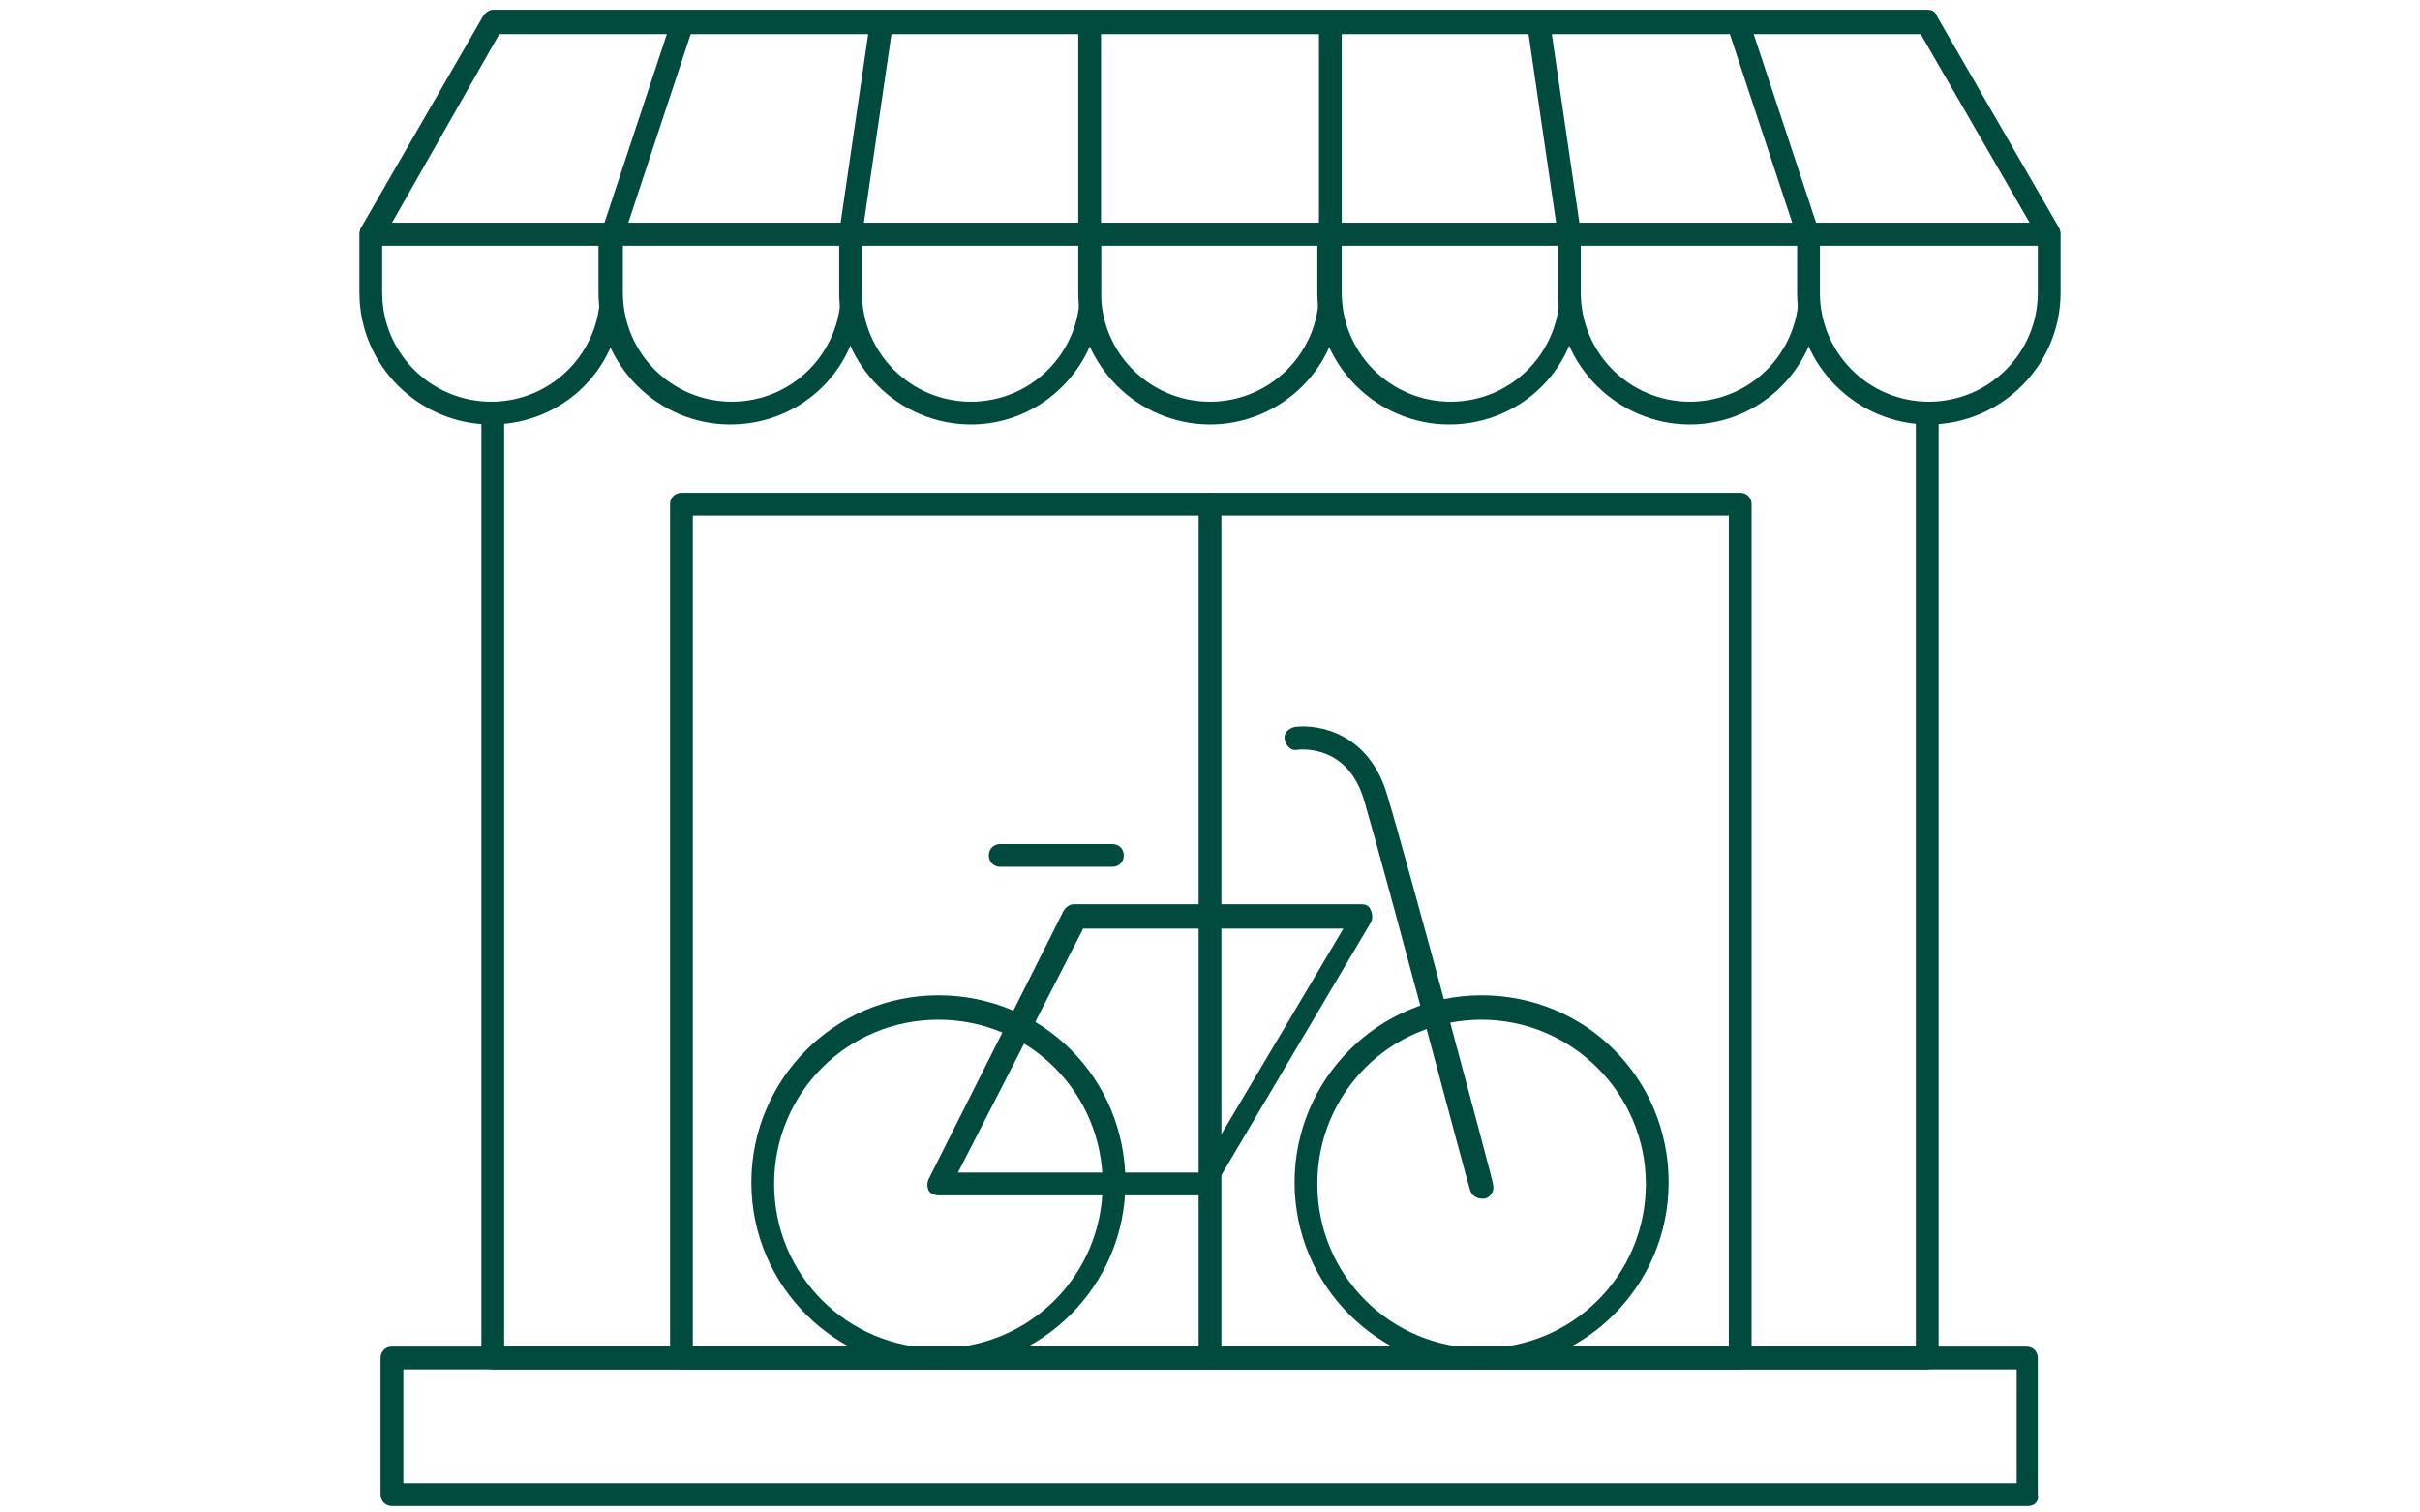
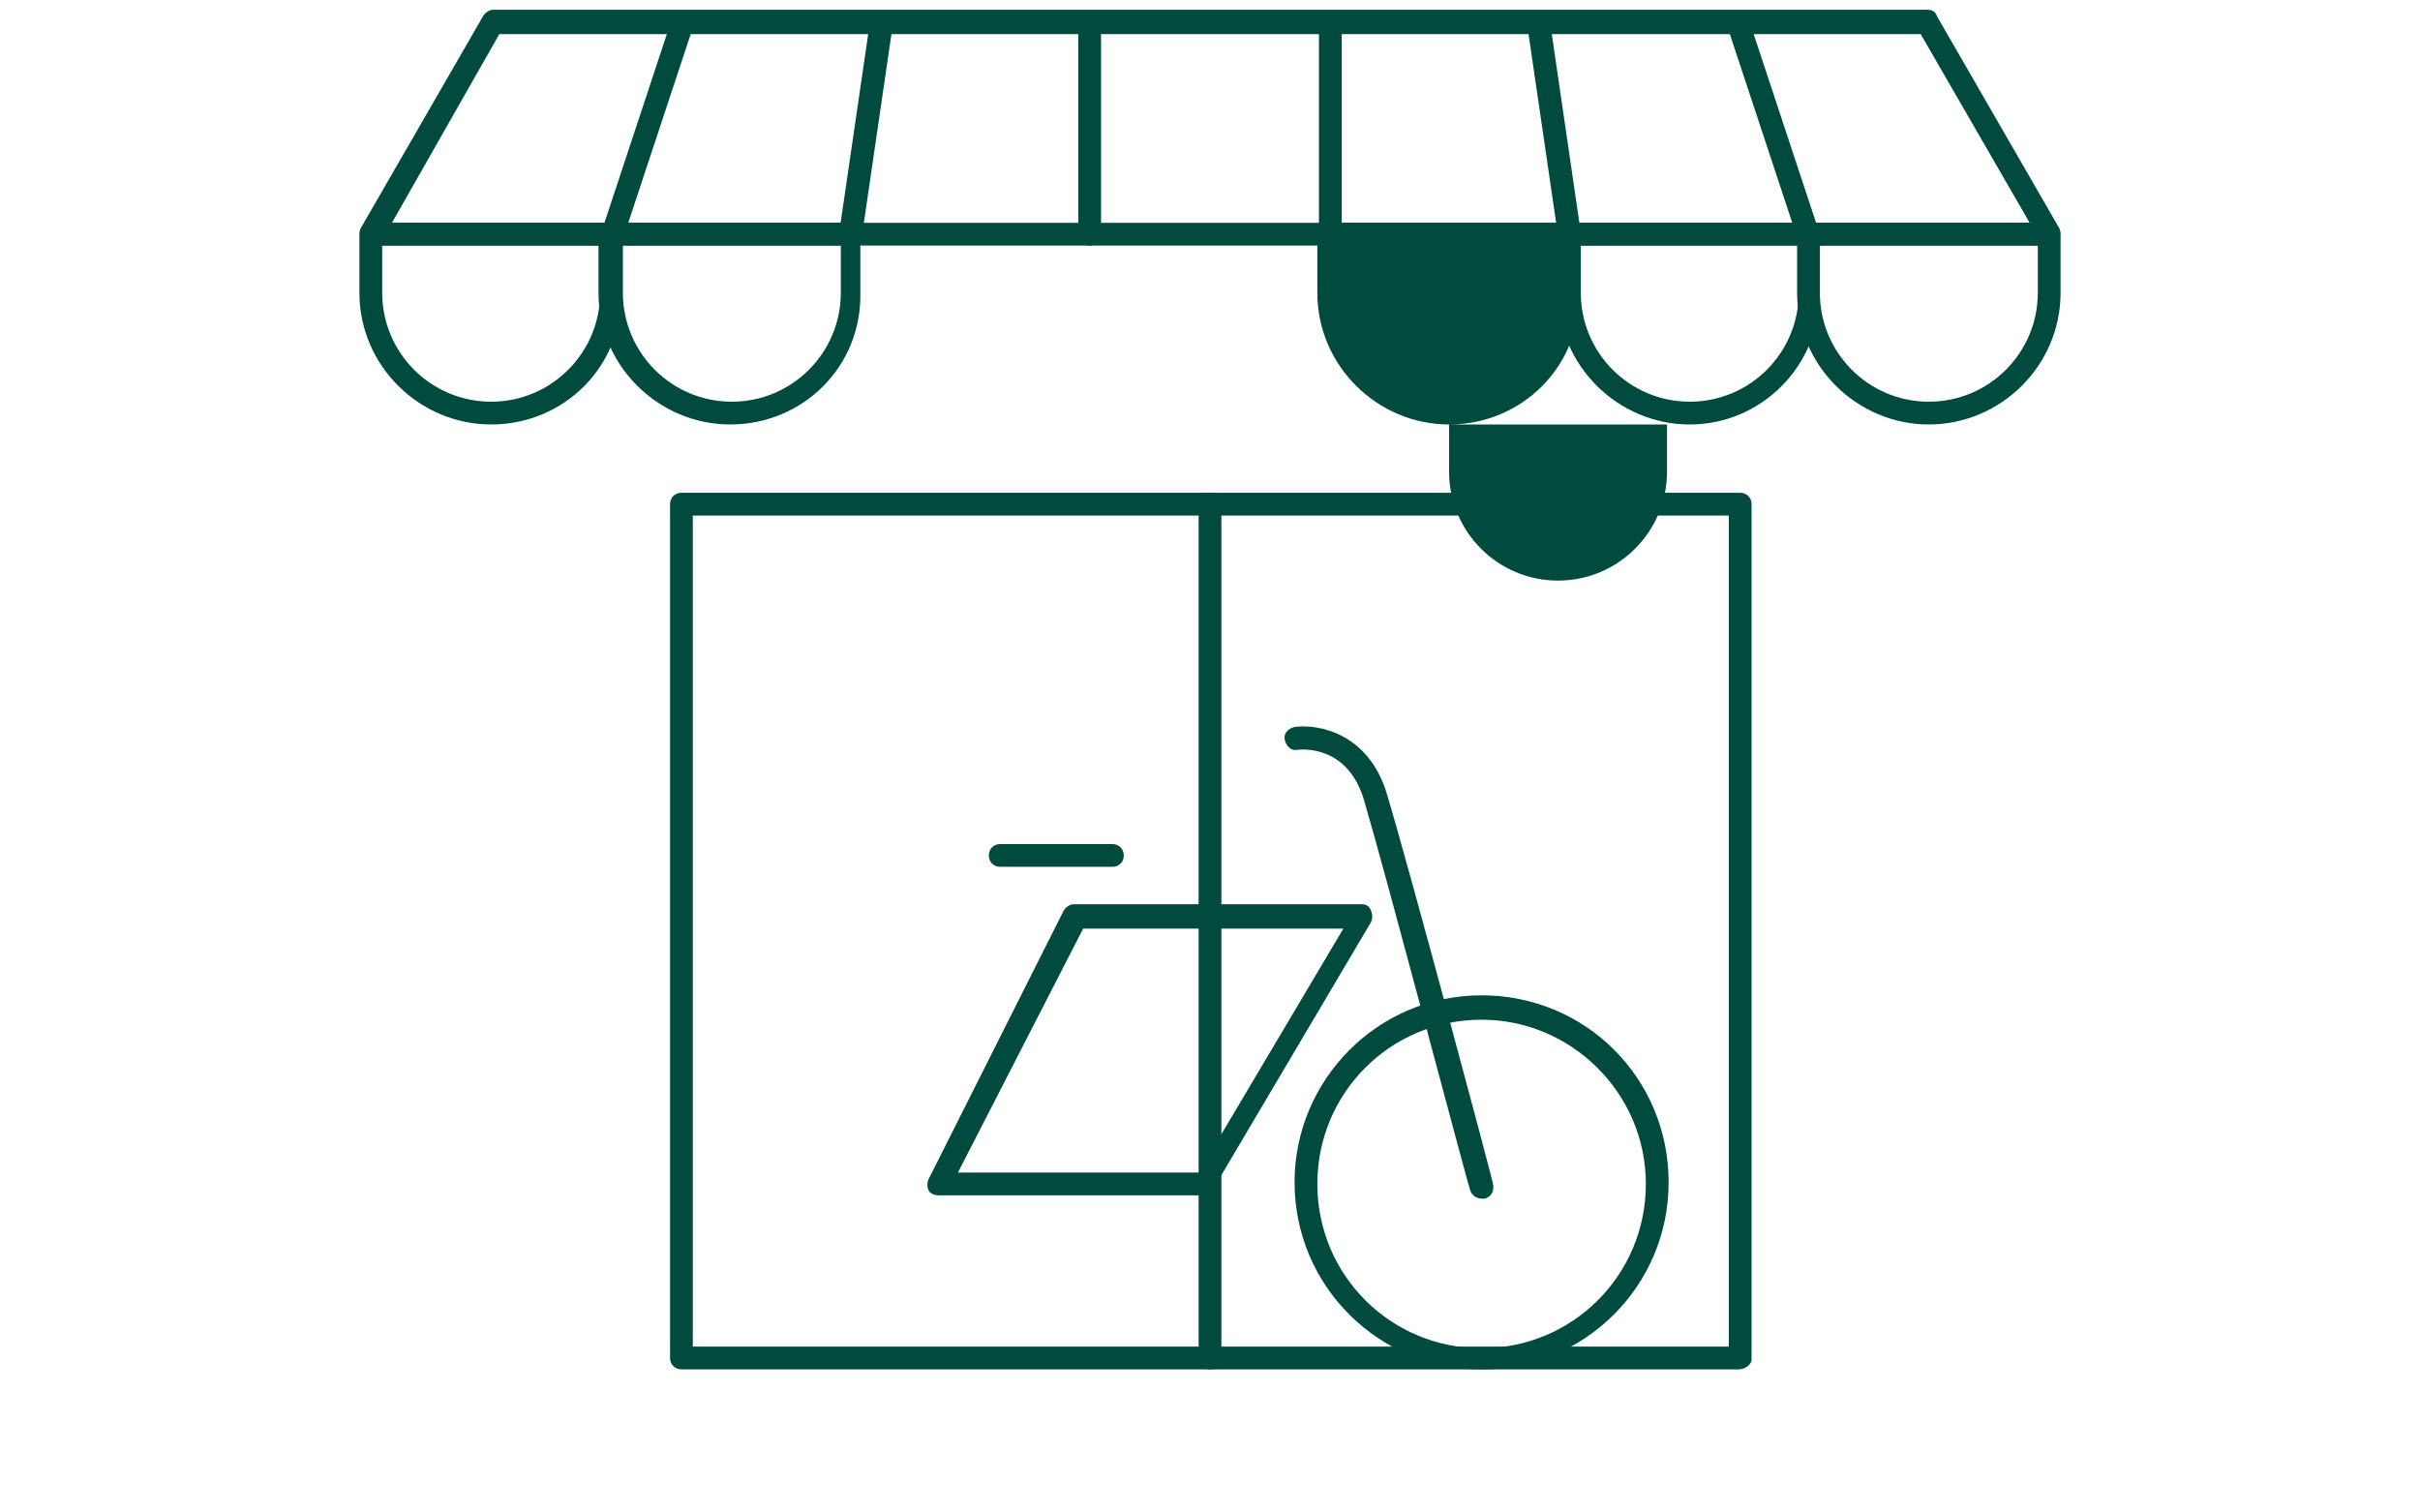
<svg xmlns="http://www.w3.org/2000/svg" version="1.1" id="Calque_1" x="0px" y="0px" viewBox="0 0 148.8 93" style="enable-background:new 0 0 148.8 93;" xml:space="preserve">
  <style type="text/css">
	.st0{fill:#004B3E;}
</style>
  <g>
-     <path class="st0" d="M124.7,92.6H24.1c-0.4,0-0.7-0.3-0.7-0.7v-8.4c0-0.4,0.3-0.7,0.7-0.7h100.5c0.4,0,0.7,0.3,0.7,0.7v8.4   C125.4,92.3,125.1,92.6,124.7,92.6z M24.8,91.2H124v-7H24.8V91.2z" />
-     <path class="st0" d="M118.5,84.2H30.3c-0.4,0-0.7-0.3-0.7-0.7V25.4c0-0.4,0.3-0.7,0.7-0.7S31,25,31,25.4v57.4h86.8V25.4   c0-0.4,0.3-0.7,0.7-0.7s0.7,0.3,0.7,0.7v58.1C119.2,83.9,118.9,84.2,118.5,84.2z" />
    <path class="st0" d="M126,15.1H22.8c-0.3,0-0.5-0.1-0.6-0.4c-0.1-0.2-0.1-0.5,0-0.7l7.5-13c0.1-0.2,0.4-0.4,0.6-0.4h88.2   c0.3,0,0.5,0.1,0.6,0.4l7.5,13c0.1,0.2,0.1,0.5,0,0.7C126.4,15,126.2,15.1,126,15.1z M24.1,13.7h100.7l-6.7-11.6H30.7L24.1,13.7z" />
    <path class="st0" d="M106.9,84.2H41.9c-0.4,0-0.7-0.3-0.7-0.7V31c0-0.4,0.3-0.7,0.7-0.7h65.1c0.4,0,0.7,0.3,0.7,0.7v52.6   C107.7,83.9,107.3,84.2,106.9,84.2z M42.6,82.8h63.7V31.7H42.6V82.8z" />
    <path class="st0" d="M30.2,26.1c-4.4,0-8.1-3.6-8.1-8.1v-3.6c0-0.4,0.3-0.7,0.7-0.7h14.7c0.4,0,0.7,0.3,0.7,0.7v3.6   C38.3,22.5,34.7,26.1,30.2,26.1z M23.5,15.1v2.9c0,3.7,3,6.7,6.7,6.7c3.7,0,6.7-3,6.7-6.7v-2.9H23.5z" />
    <path class="st0" d="M44.9,26.1c-4.4,0-8.1-3.6-8.1-8.1v-3.6c0-0.4,0.3-0.7,0.7-0.7h14.7c0.4,0,0.7,0.3,0.7,0.7v3.6   C53,22.5,49.4,26.1,44.9,26.1z M38.3,15.1v2.9c0,3.7,3,6.7,6.7,6.7c3.7,0,6.7-3,6.7-6.7v-2.9H38.3z" />
-     <path class="st0" d="M59.7,26.1c-4.4,0-8.1-3.6-8.1-8.1v-3.6c0-0.4,0.3-0.7,0.7-0.7H67c0.4,0,0.7,0.3,0.7,0.7v3.6   C67.7,22.5,64.1,26.1,59.7,26.1z M53,15.1v2.9c0,3.7,3,6.7,6.7,6.7c3.7,0,6.7-3,6.7-6.7v-2.9H53z" />
-     <path class="st0" d="M74.4,26.1c-4.4,0-8.1-3.6-8.1-8.1v-3.6c0-0.4,0.3-0.7,0.7-0.7h14.7c0.4,0,0.7,0.3,0.7,0.7v3.6   C82.5,22.5,78.8,26.1,74.4,26.1z M67.7,15.1v2.9c0,3.7,3,6.7,6.7,6.7c3.7,0,6.7-3,6.7-6.7v-2.9H67.7z" />
-     <path class="st0" d="M89.1,26.1c-4.4,0-8.1-3.6-8.1-8.1v-3.6c0-0.4,0.3-0.7,0.7-0.7h14.7c0.4,0,0.7,0.3,0.7,0.7v3.6   C97.2,22.5,93.6,26.1,89.1,26.1z M82.5,15.1v2.9c0,3.7,3,6.7,6.7,6.7c3.7,0,6.7-3,6.7-6.7v-2.9H82.5z" />
+     <path class="st0" d="M89.1,26.1c-4.4,0-8.1-3.6-8.1-8.1v-3.6c0-0.4,0.3-0.7,0.7-0.7h14.7c0.4,0,0.7,0.3,0.7,0.7v3.6   C97.2,22.5,93.6,26.1,89.1,26.1z v2.9c0,3.7,3,6.7,6.7,6.7c3.7,0,6.7-3,6.7-6.7v-2.9H82.5z" />
    <path class="st0" d="M103.9,26.1c-4.4,0-8.1-3.6-8.1-8.1v-3.6c0-0.4,0.3-0.7,0.7-0.7h14.7c0.4,0,0.7,0.3,0.7,0.7v3.6   C111.9,22.5,108.3,26.1,103.9,26.1z M97.2,15.1v2.9c0,3.7,3,6.7,6.7,6.7c3.7,0,6.7-3,6.7-6.7v-2.9H97.2z" />
    <path class="st0" d="M118.6,26.1c-4.4,0-8.1-3.6-8.1-8.1v-3.6c0-0.4,0.3-0.7,0.7-0.7H126c0.4,0,0.7,0.3,0.7,0.7v3.6   C126.7,22.5,123,26.1,118.6,26.1z M111.9,15.1v2.9c0,3.7,3,6.7,6.7,6.7c3.7,0,6.7-3,6.7-6.7v-2.9H111.9z" />
    <path class="st0" d="M74.4,84.2c-0.4,0-0.7-0.3-0.7-0.7V31c0-0.4,0.3-0.7,0.7-0.7s0.7,0.3,0.7,0.7v52.6   C75.1,83.9,74.8,84.2,74.4,84.2z" />
    <path class="st0" d="M91.1,73.7c-0.3,0-0.6-0.2-0.7-0.5c-0.1-0.2-5.2-19.5-6.5-23.9c-1-3.6-4-3.2-4.1-3.2c-0.4,0.1-0.7-0.2-0.8-0.6   c-0.1-0.4,0.2-0.7,0.6-0.8c1.5-0.2,4.6,0.4,5.7,4.2c1.3,4.3,6.5,23.7,6.5,23.9c0.1,0.4-0.1,0.8-0.5,0.9   C91.2,73.7,91.1,73.7,91.1,73.7z" />
    <path class="st0" d="M74,73.5H57.7c-0.2,0-0.5-0.1-0.6-0.3c-0.1-0.2-0.1-0.5,0-0.7L65.4,56c0.1-0.2,0.4-0.4,0.6-0.4h17.7   c0.3,0,0.5,0.1,0.6,0.4c0.1,0.2,0.1,0.5,0,0.7l-9.7,16.4C74.5,73.3,74.3,73.5,74,73.5z M58.9,72.1h14.8l8.9-15h-16L58.9,72.1z" />
-     <path class="st0" d="M57.7,84.2c-6.3,0-11.5-5.1-11.5-11.5c0-6.3,5.1-11.5,11.5-11.5s11.5,5.1,11.5,11.5   C69.2,79.1,64,84.2,57.7,84.2z M57.7,62.7c-5.6,0-10.1,4.5-10.1,10.1c0,5.6,4.5,10.1,10.1,10.1s10.1-4.5,10.1-10.1   C67.8,67.2,63.3,62.7,57.7,62.7z" />
    <path class="st0" d="M91.1,84.2c-6.3,0-11.5-5.1-11.5-11.5c0-6.3,5.1-11.5,11.5-11.5s11.5,5.1,11.5,11.5   C102.6,79.1,97.4,84.2,91.1,84.2z M91.1,62.7c-5.6,0-10.1,4.5-10.1,10.1c0,5.6,4.5,10.1,10.1,10.1s10.1-4.5,10.1-10.1   C101.2,67.2,96.6,62.7,91.1,62.7z" />
    <path class="st0" d="M68.4,53.3h-6.9c-0.4,0-0.7-0.3-0.7-0.7s0.3-0.7,0.7-0.7h6.9c0.4,0,0.7,0.3,0.7,0.7S68.8,53.3,68.4,53.3z" />
    <path class="st0" d="M67,15.1c-0.4,0-0.7-0.3-0.7-0.7v-13c0-0.4,0.3-0.7,0.7-0.7s0.7,0.3,0.7,0.7v13C67.7,14.8,67.4,15.1,67,15.1z" />
    <path class="st0" d="M81.8,15.1c-0.4,0-0.7-0.3-0.7-0.7v-13c0-0.4,0.3-0.7,0.7-0.7s0.7,0.3,0.7,0.7v13   C82.5,14.8,82.2,15.1,81.8,15.1z" />
    <path class="st0" d="M96.5,15.1c-0.3,0-0.6-0.3-0.7-0.6l-1.9-13c-0.1-0.4,0.2-0.7,0.6-0.8c0.4-0.1,0.7,0.2,0.8,0.6l1.9,13   c0.1,0.4-0.2,0.7-0.6,0.8C96.6,15.1,96.5,15.1,96.5,15.1z" />
    <path class="st0" d="M111.2,15.1c-0.3,0-0.6-0.2-0.7-0.5l-4.3-13c-0.1-0.4,0.1-0.8,0.4-0.9c0.4-0.1,0.8,0.1,0.9,0.4l4.3,13   c0.1,0.4-0.1,0.8-0.4,0.9C111.4,15.1,111.3,15.1,111.2,15.1z" />
    <path class="st0" d="M52.3,15.1c0,0-0.1,0-0.1,0c-0.4-0.1-0.6-0.4-0.6-0.8l1.9-13c0.1-0.4,0.4-0.6,0.8-0.6c0.4,0.1,0.6,0.4,0.6,0.8   l-1.9,13C52.9,14.9,52.6,15.1,52.3,15.1z" />
    <path class="st0" d="M37.6,15.1c-0.1,0-0.1,0-0.2,0c-0.4-0.1-0.6-0.5-0.4-0.9l4.3-13c0.1-0.4,0.5-0.6,0.9-0.4   c0.4,0.1,0.6,0.5,0.4,0.9l-4.3,13C38.1,15,37.9,15.1,37.6,15.1z" />
  </g>
</svg>